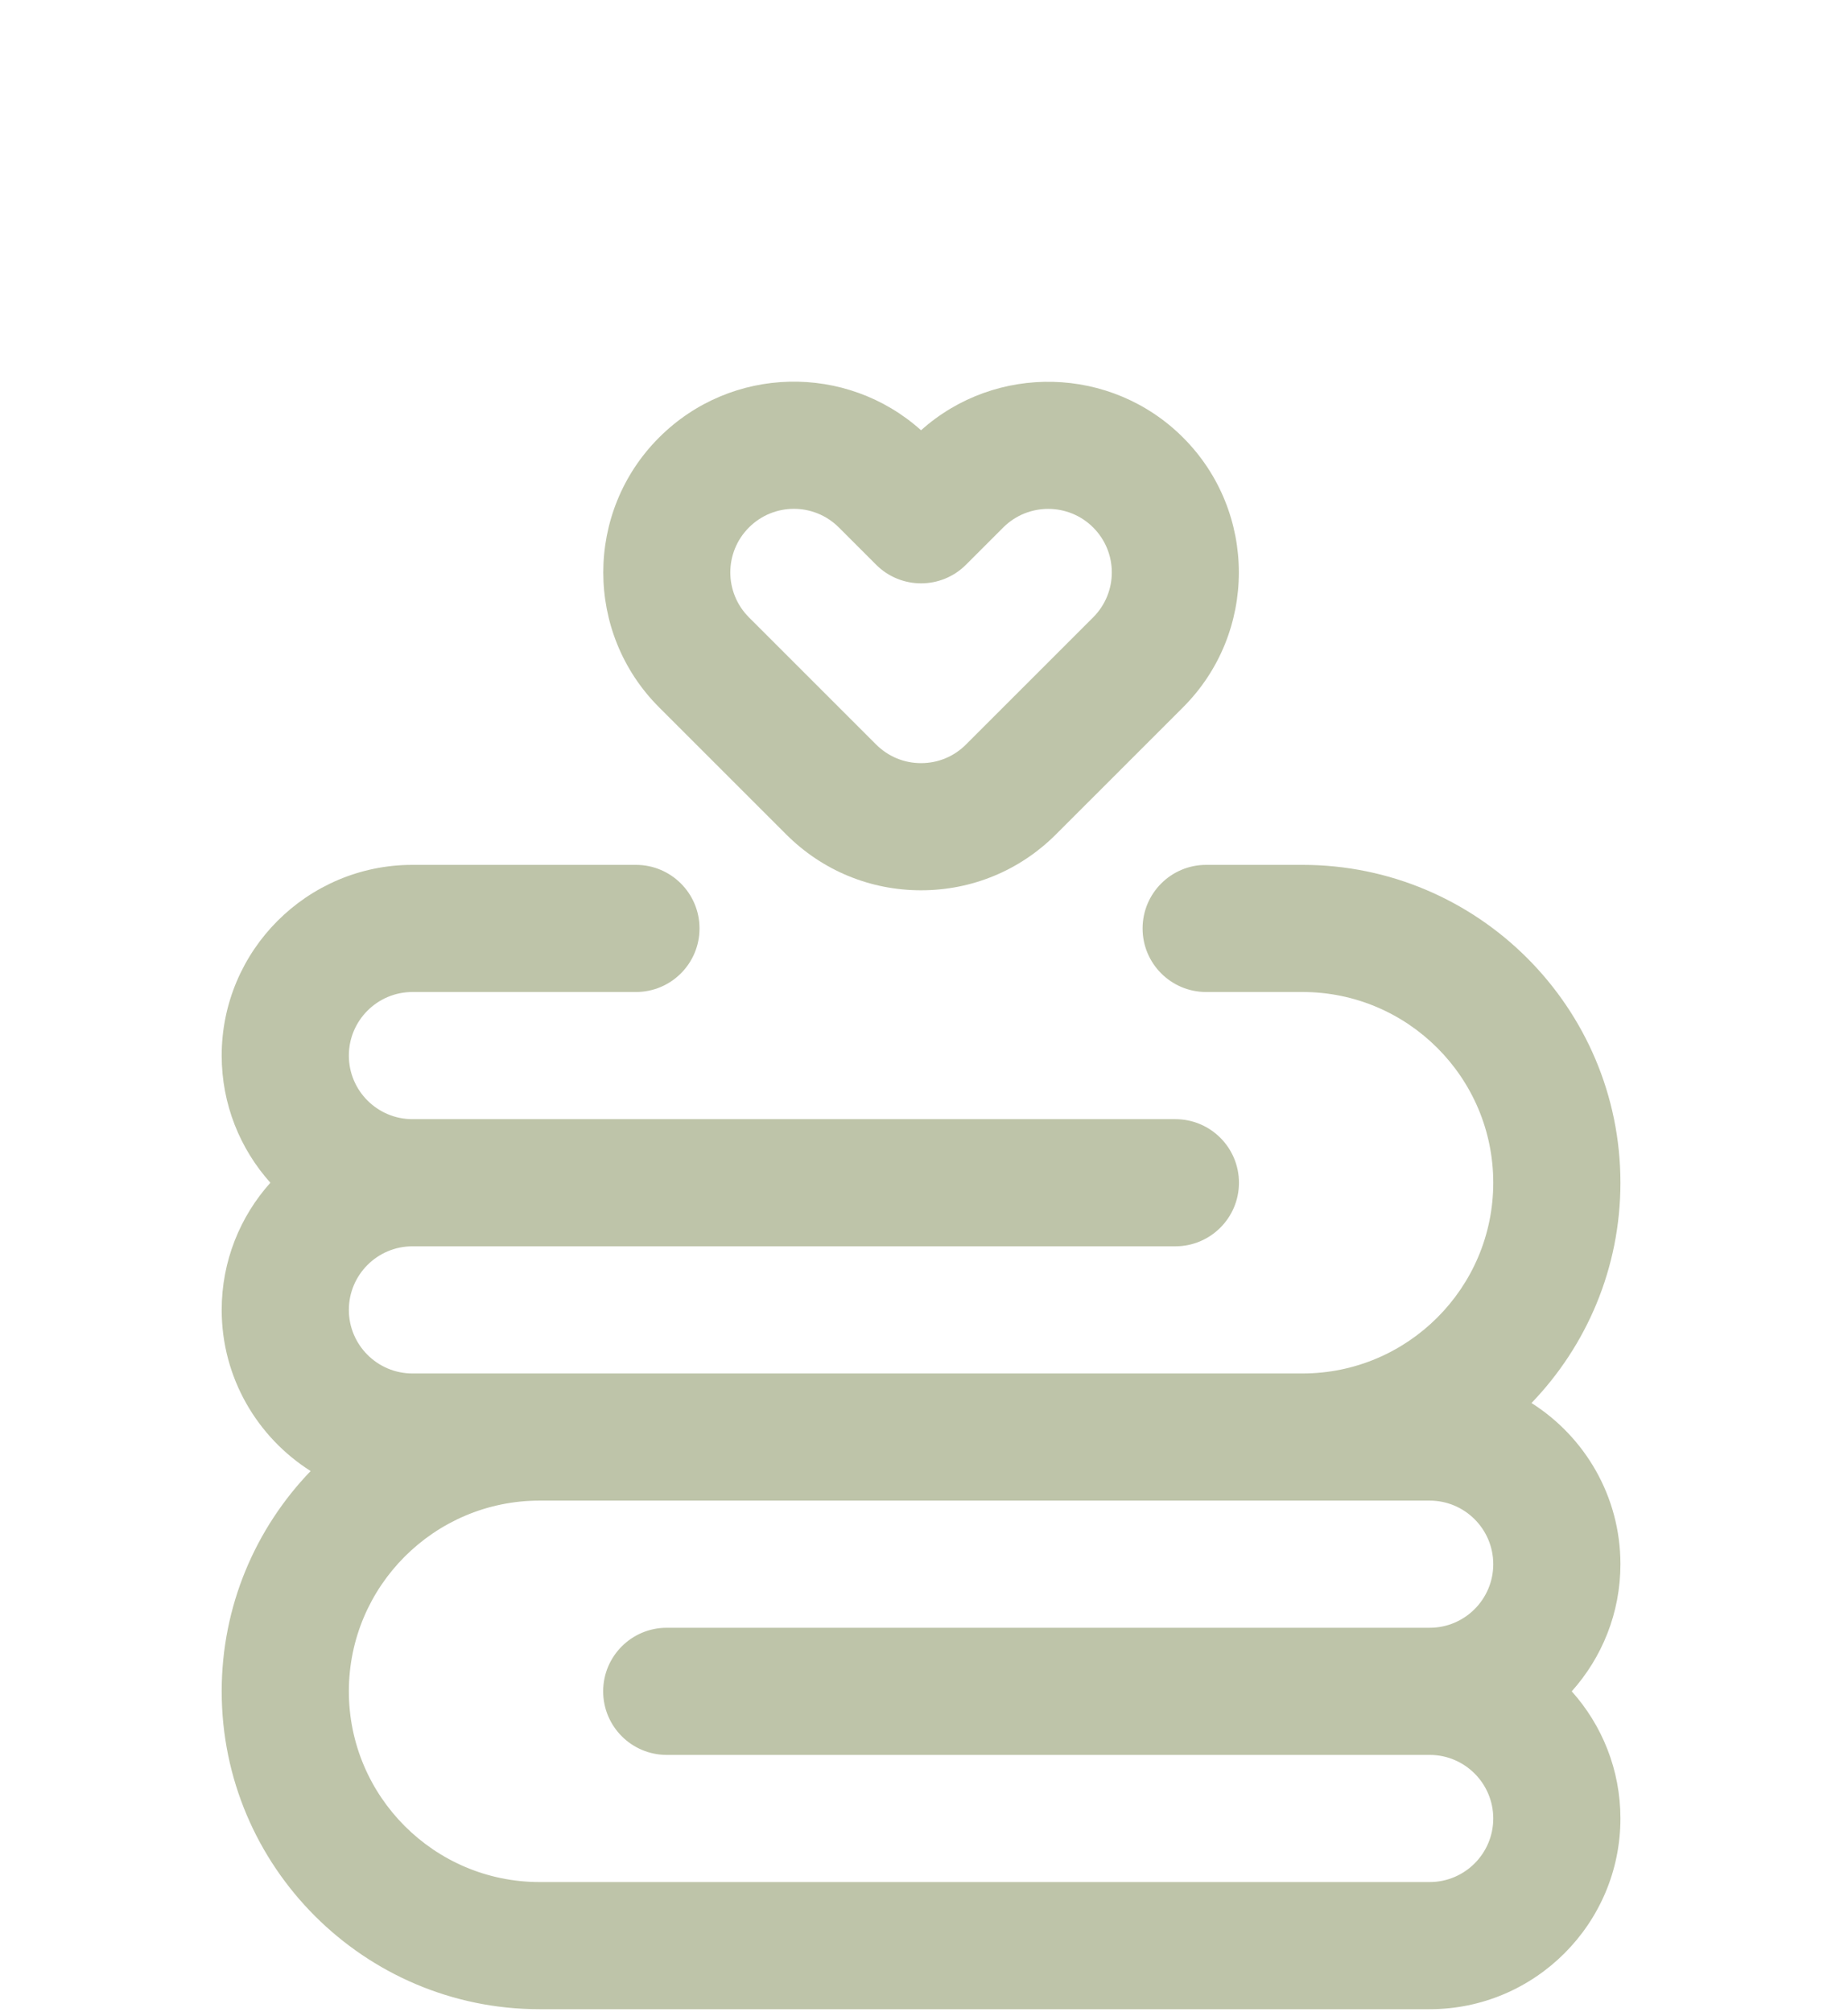
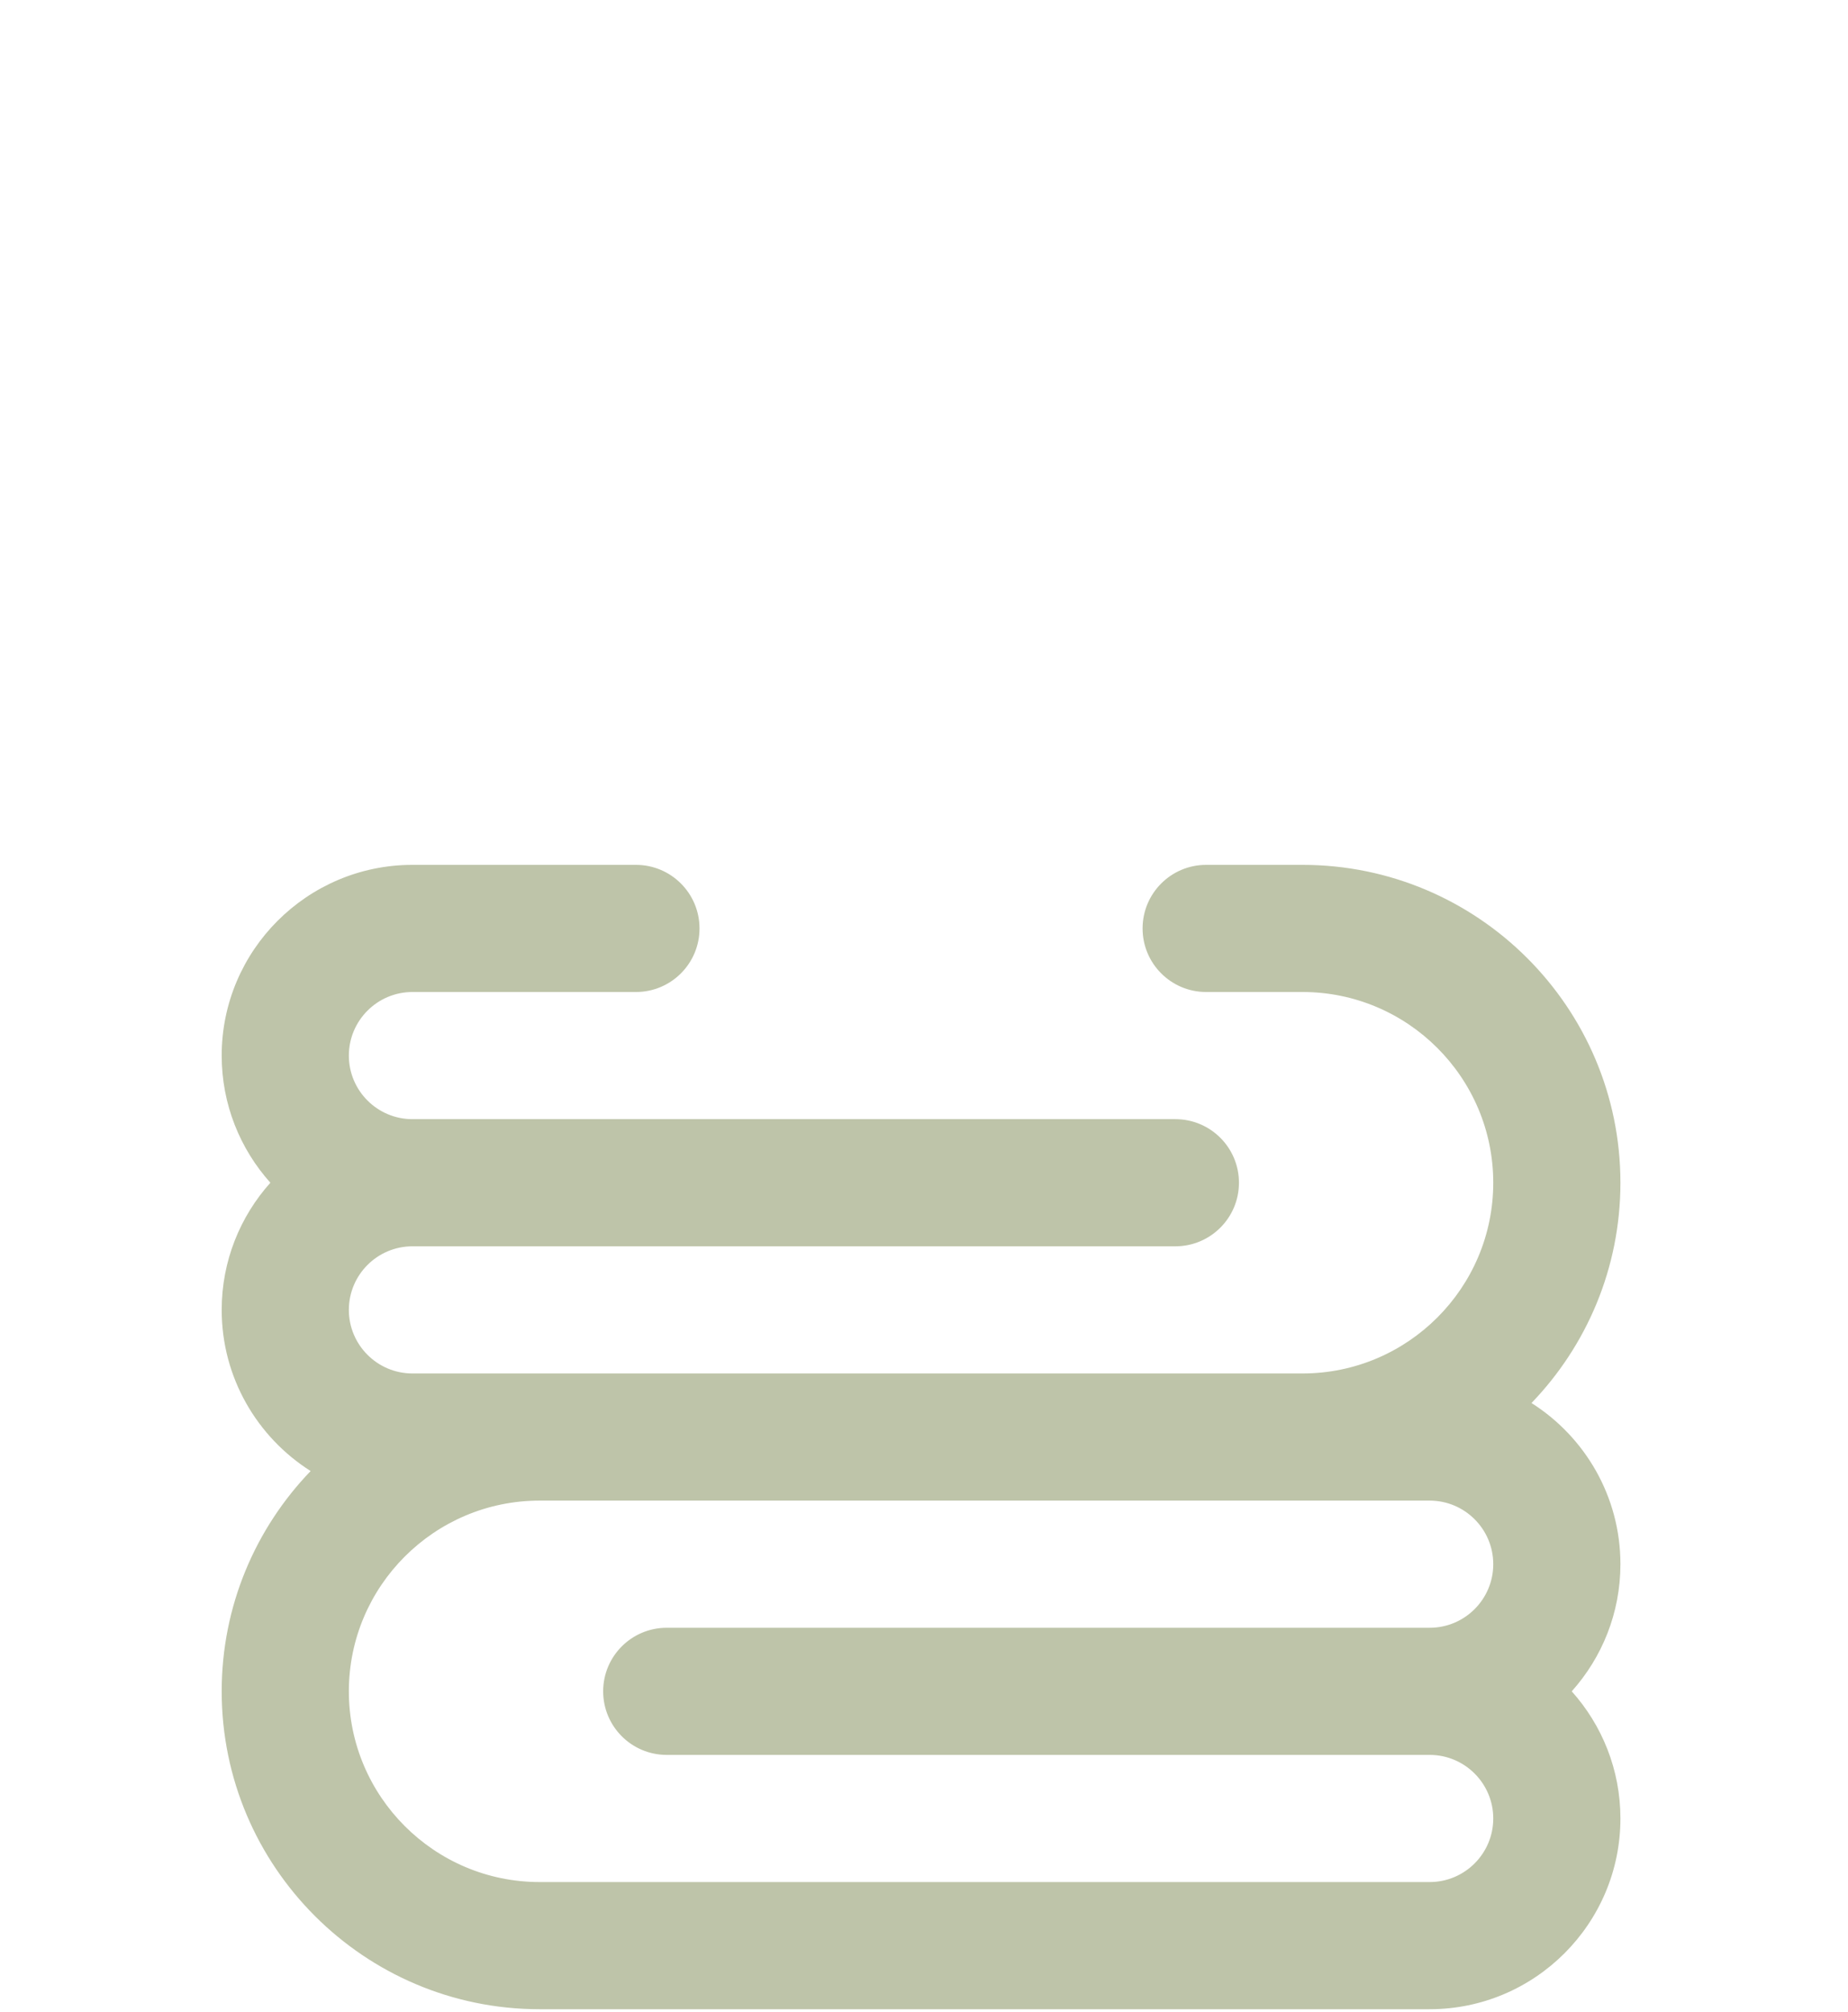
<svg xmlns="http://www.w3.org/2000/svg" width="100%" height="100%" viewBox="0 0 248 270" version="1.1" xml:space="preserve" style="fill-rule:evenodd;clip-rule:evenodd;stroke-linejoin:round;stroke-miterlimit:1.414;">
  <path d="M29.751,226.986c0,23.525 19.138,42.663 42.662,42.663l119.449,0c14.114,0 25.598,-11.484 25.598,-25.598c0,-6.548 -2.475,-12.532 -6.534,-17.065c4.059,-4.53 6.534,-10.513 6.534,-17.062c0,-9.094 -4.772,-17.089 -11.935,-21.63c7.386,-7.673 11.935,-18.097 11.935,-29.564c0,-23.522 -19.139,-42.66 -42.663,-42.66l-12.929,0c-4.714,0 -8.533,3.82 -8.533,8.533c0,4.71 3.819,8.53 8.533,8.53l12.929,0c14.114,0 25.597,11.482 25.597,25.597c0,14.114 -11.483,25.597 -25.597,25.597l-119.448,0c-4.707,0 -8.533,-3.829 -8.533,-8.532c0,-4.704 3.826,-8.533 8.533,-8.533l102.386,0c4.71,0 8.532,-3.819 8.532,-8.532c0,-4.713 -3.822,-8.532 -8.532,-8.532l-102.386,0c-4.707,0 -8.533,-3.827 -8.533,-8.532c0,-4.705 3.826,-8.533 8.533,-8.533l29.994,0c4.713,0 8.532,-3.82 8.532,-8.53c0,-4.713 -3.819,-8.533 -8.532,-8.533l-29.994,0c-14.115,0 -25.598,11.481 -25.598,25.596c0,6.549 2.474,12.533 6.533,17.064c-4.059,4.533 -6.533,10.514 -6.533,17.065c0,9.092 4.771,17.086 11.935,21.628c-7.386,7.676 -11.935,18.098 -11.935,29.563Zm162.111,-25.595c4.706,0 8.532,3.826 8.532,8.533c0,4.703 -3.826,8.532 -8.532,8.532l-102.386,0c-4.711,0 -8.532,3.82 -8.532,8.53c0,4.713 3.821,8.533 8.532,8.533l102.386,0c4.706,0 8.532,3.828 8.532,8.532c0,4.706 -3.826,8.532 -8.532,8.532l-119.449,0c-14.113,0 -25.597,-11.483 -25.597,-25.597c0,-14.113 11.484,-25.595 25.597,-25.595l119.449,0Z" style="fill:#bec4a9;fill-rule:nonzero;" />
-   <path d="M105.508,111.984c4.835,4.835 11.262,7.499 18.097,7.499c6.835,0 13.263,-2.664 18.098,-7.499l17.065,-17.064c9.979,-9.979 9.979,-26.218 0,-36.197c-9.641,-9.641 -25.126,-9.969 -35.163,-0.979c-10.014,-8.981 -25.459,-8.722 -35.162,0.979c-9.979,9.979 -9.979,26.218 0,36.197l17.065,17.064Zm-4.998,-41.195c3.335,-3.335 8.725,-3.335 12.063,0l5,4.999c3.33,3.334 8.734,3.334 12.065,0l4.999,-4.999c3.327,-3.324 8.739,-3.324 12.064,0c3.337,3.337 3.337,8.728 0,12.065l-17.065,17.062c-1.61,1.614 -3.753,2.503 -6.031,2.503c-2.277,0 -4.419,-0.889 -6.032,-2.503l-17.065,-17.062c-3.335,-3.337 -3.335,-8.728 0.002,-12.065" style="fill:#bec4a9;fill-rule:nonzero;" />
</svg>